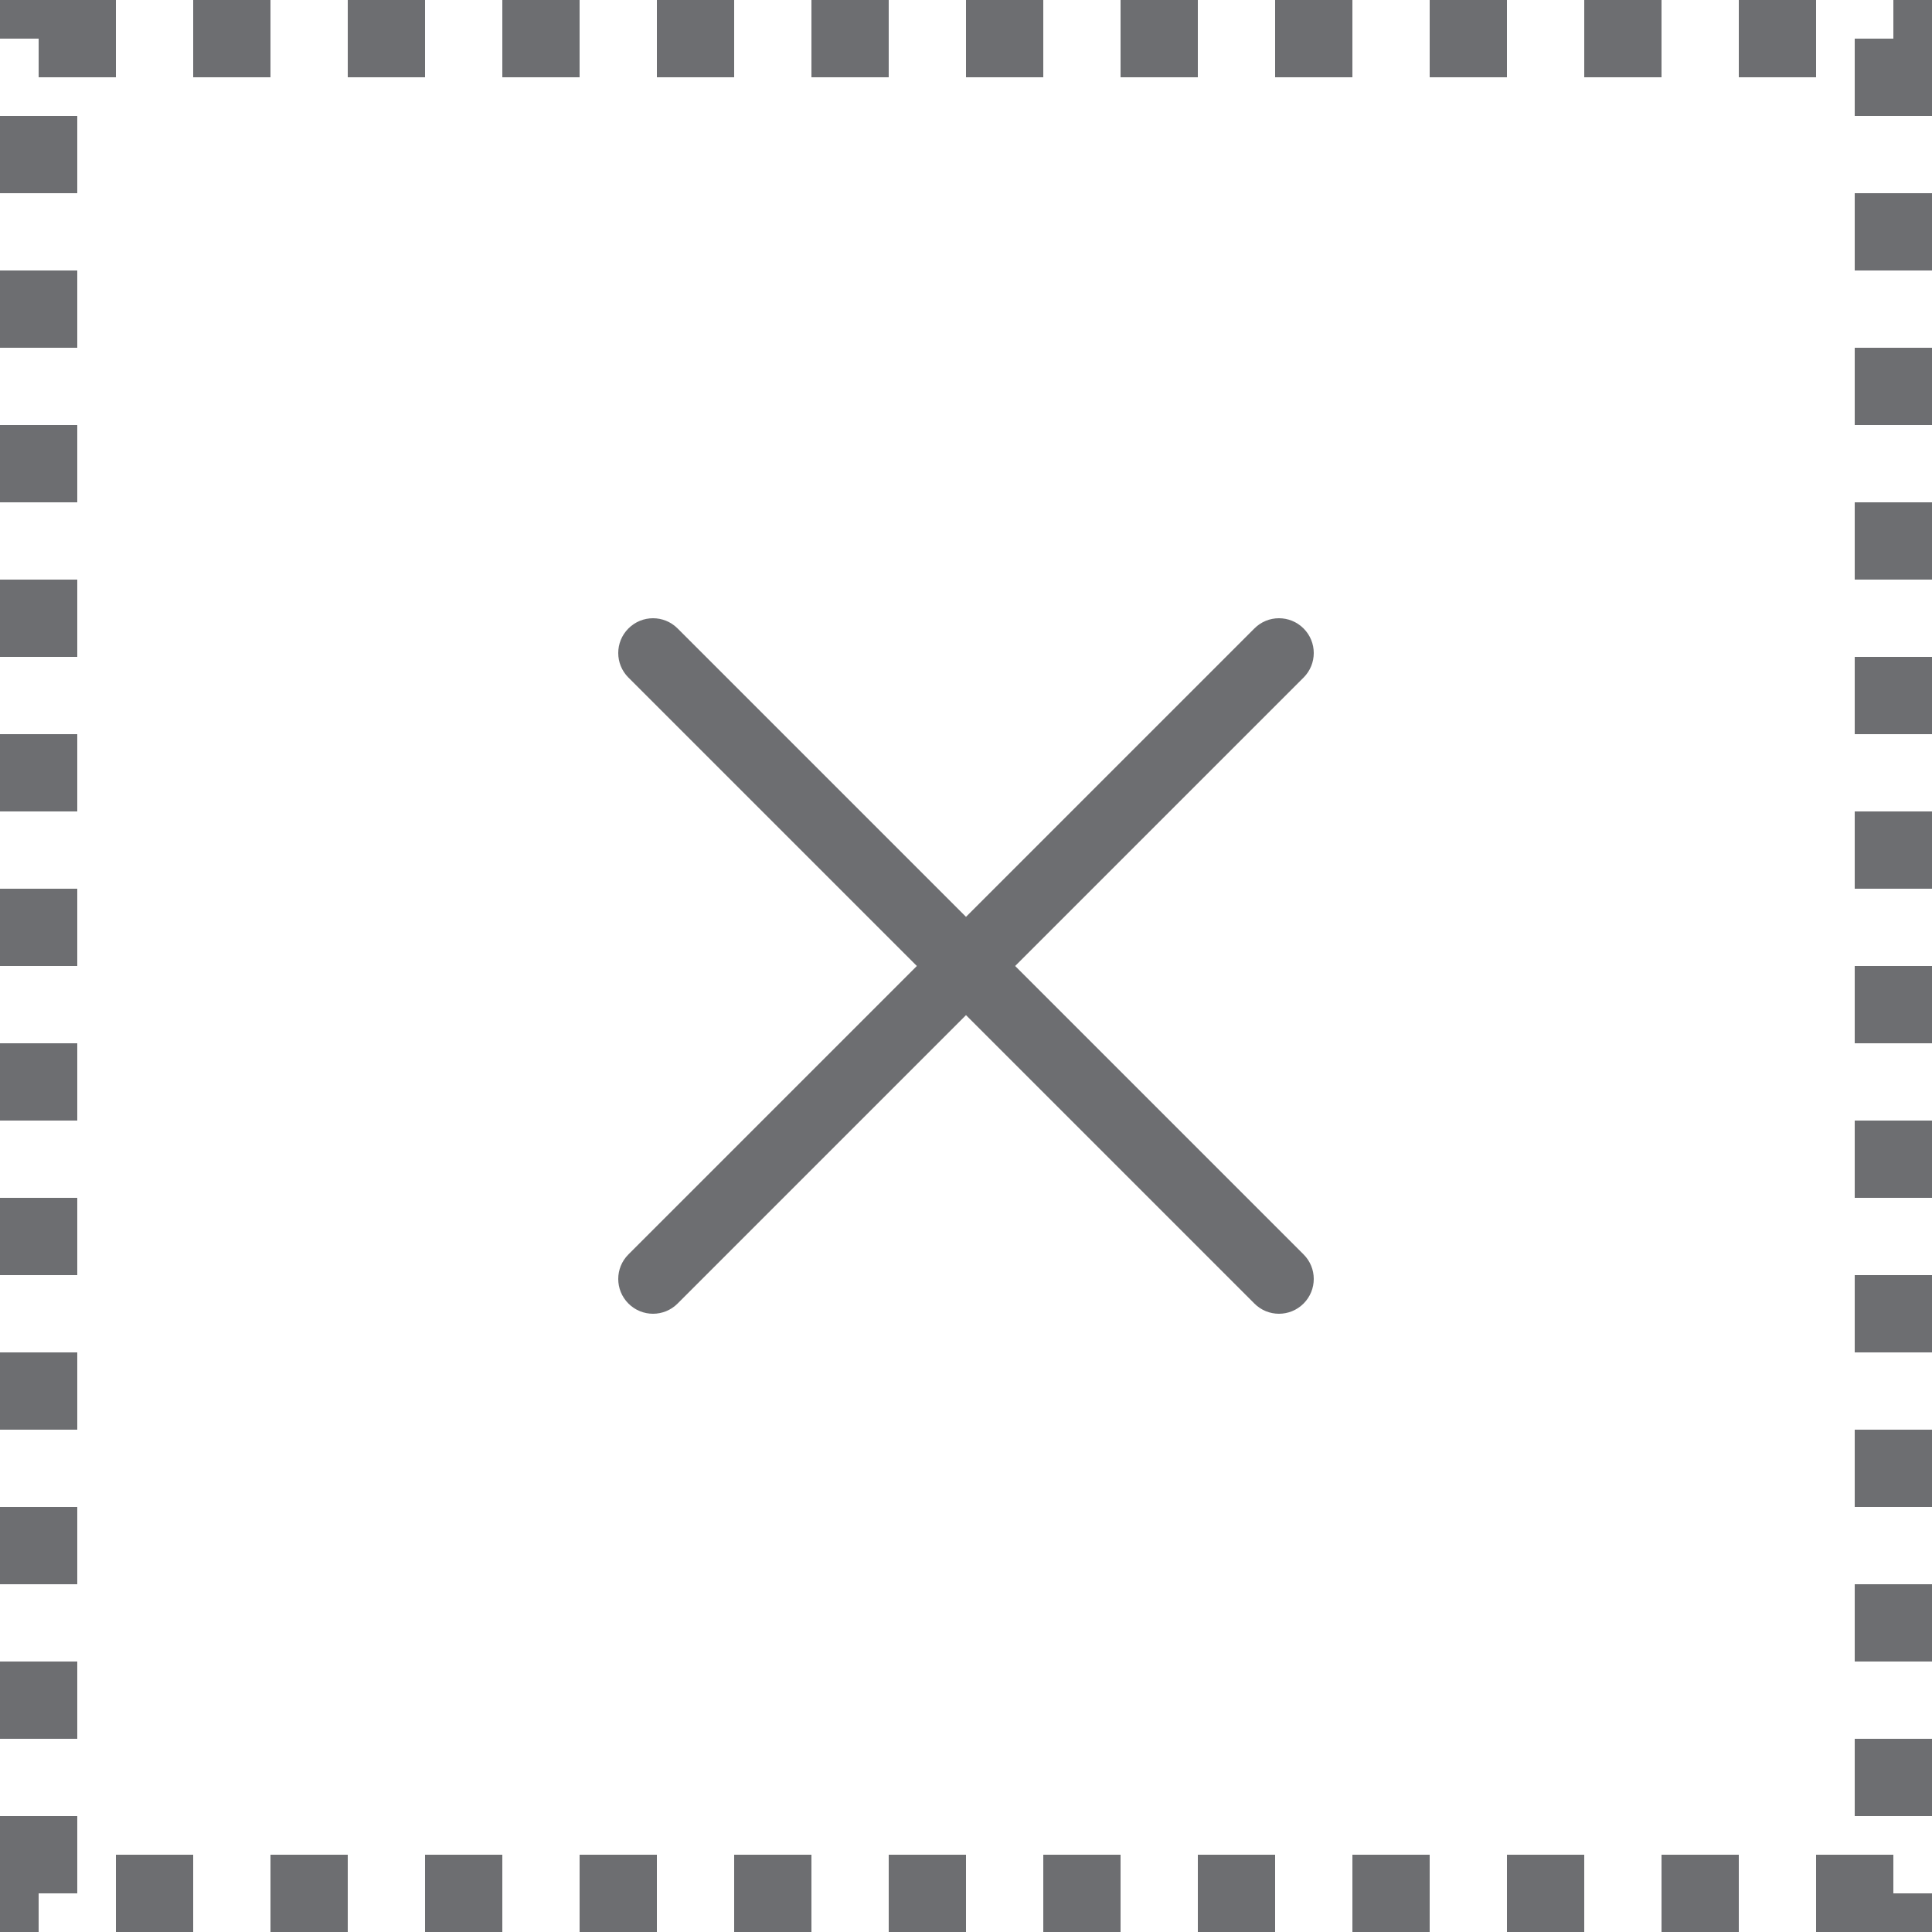
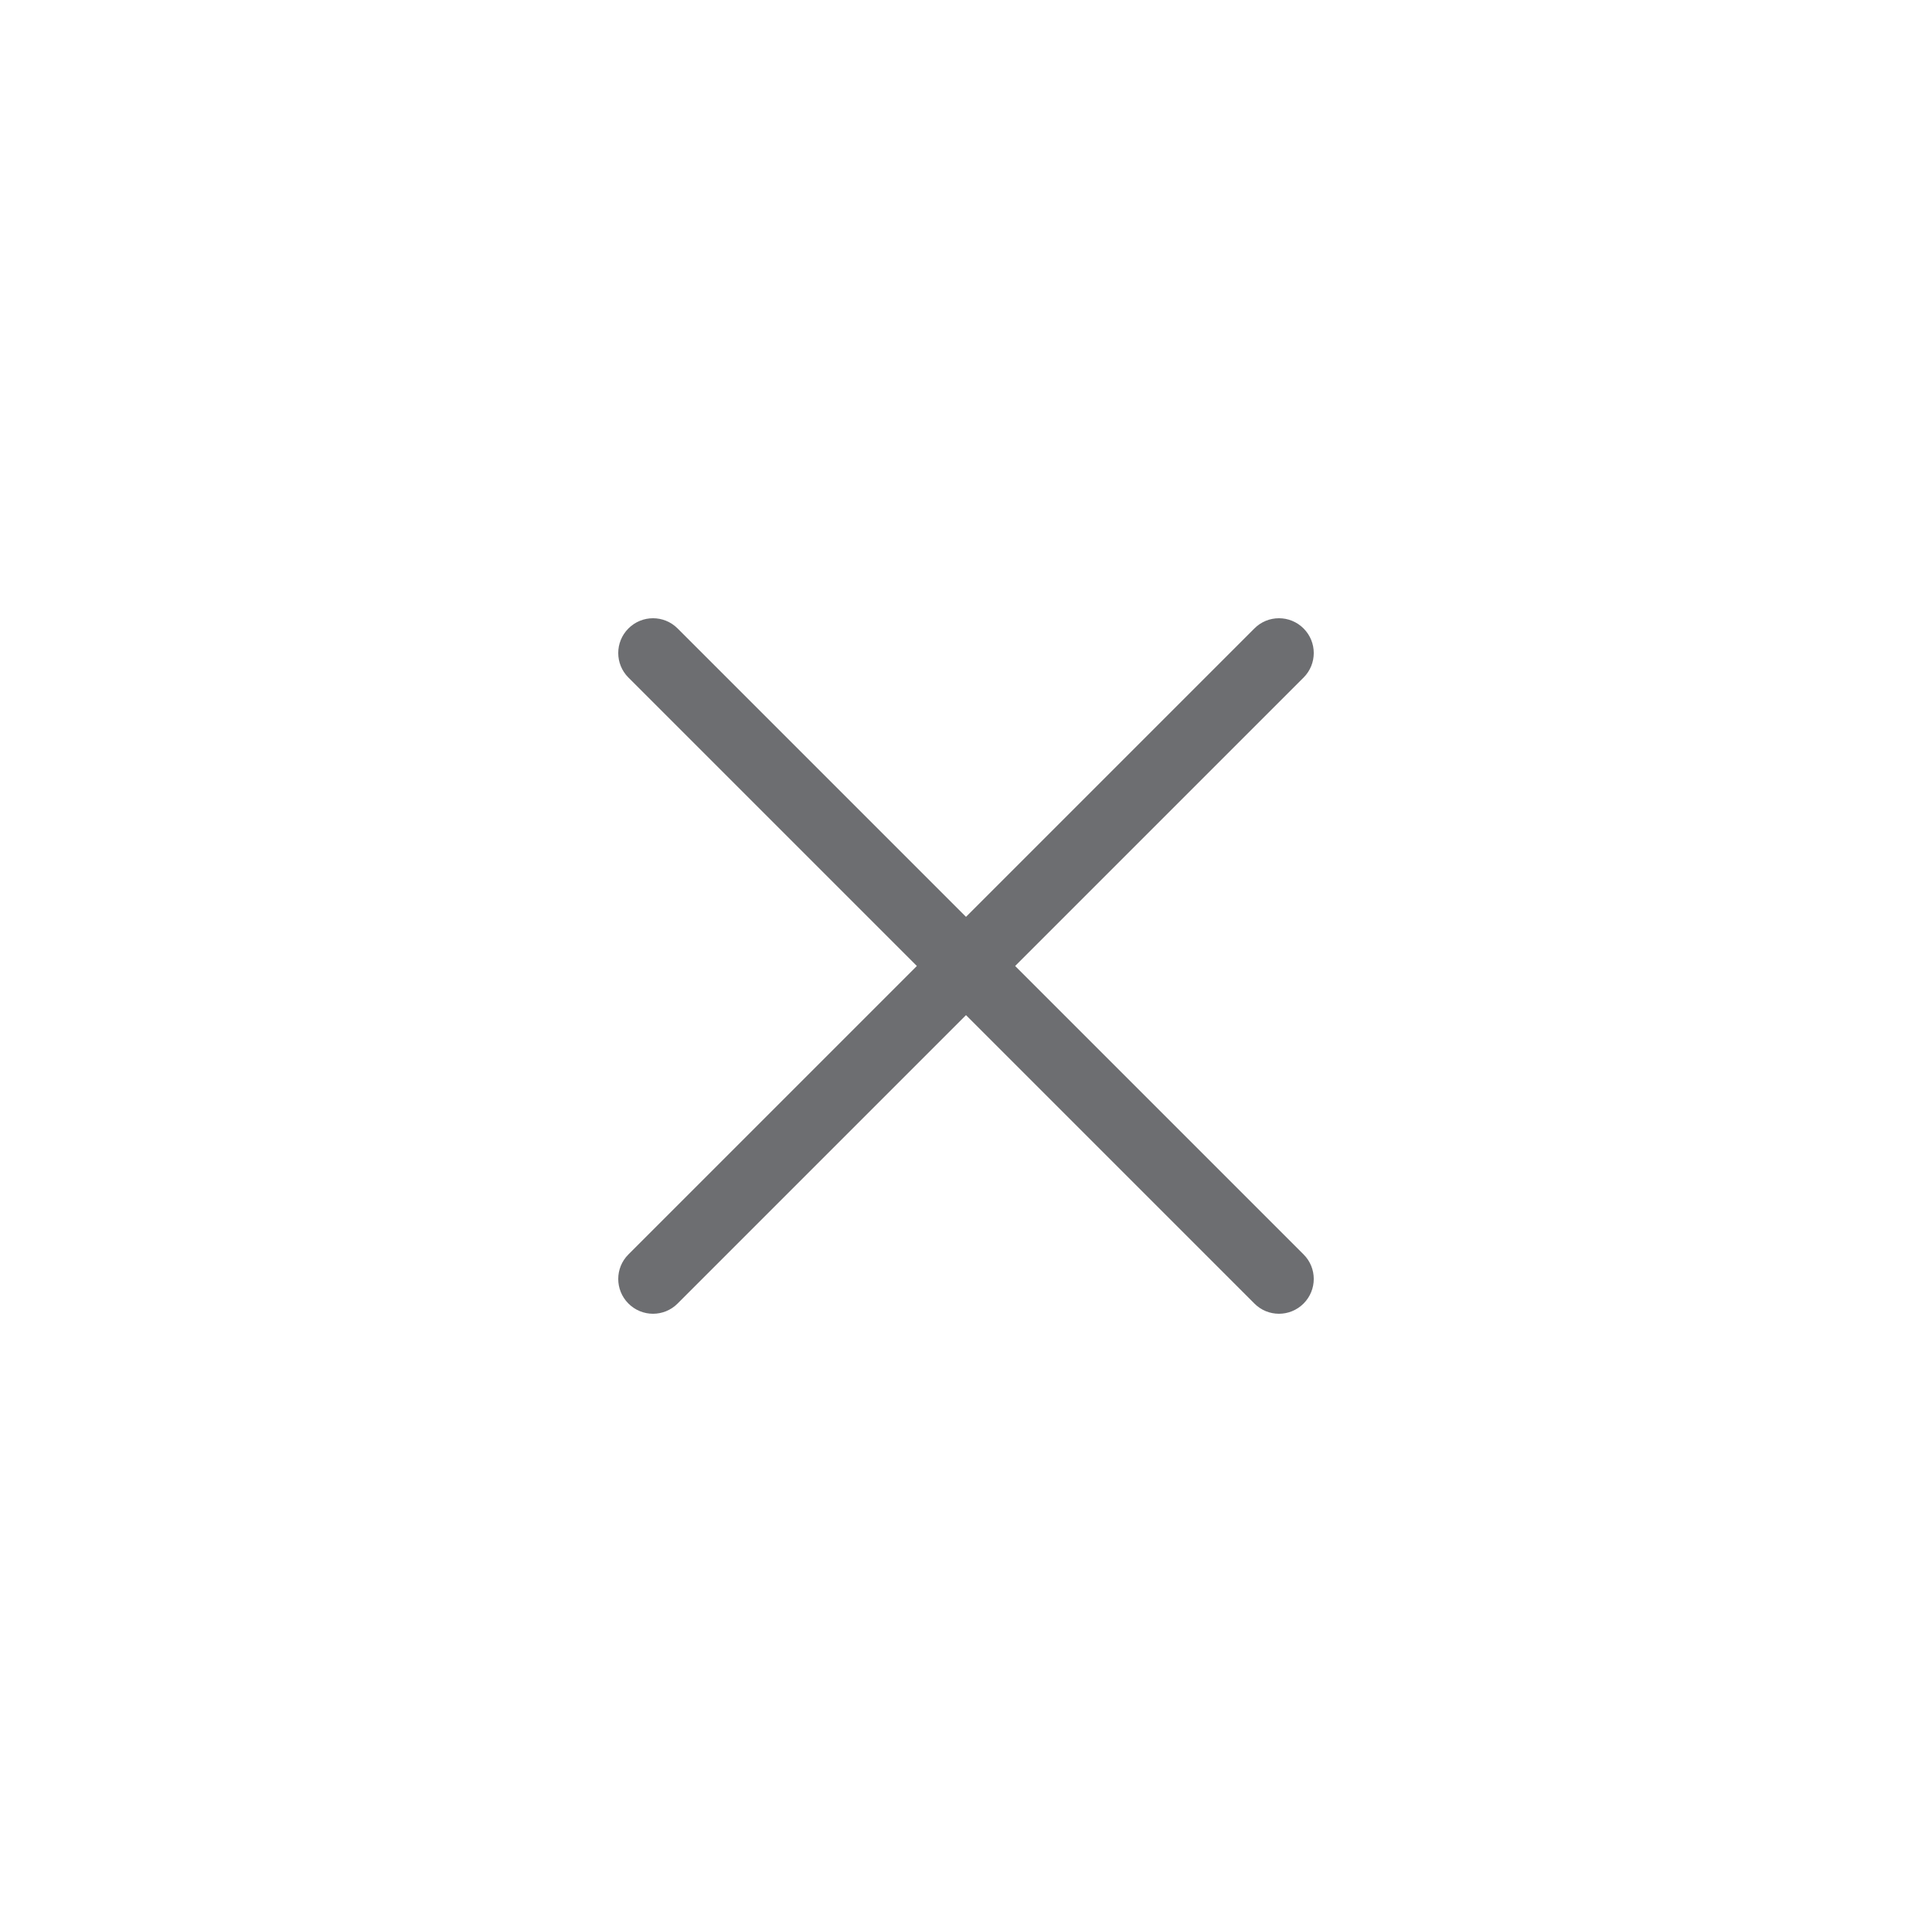
<svg xmlns="http://www.w3.org/2000/svg" width="25" height="25" viewBox="0 0 25 25" fill="none">
  <g id="close-icon">
    <path id="close" fill-rule="evenodd" clip-rule="evenodd" d="M8.768 8.132C8.592 7.956 8.308 7.956 8.132 8.132C7.956 8.308 7.956 8.592 8.132 8.768L11.864 12.5L8.132 16.232C7.956 16.407 7.956 16.692 8.132 16.868C8.308 17.044 8.592 17.044 8.768 16.868L12.5 13.136L16.232 16.868C16.407 17.044 16.692 17.044 16.868 16.868C17.044 16.692 17.044 16.407 16.868 16.232L13.136 12.5L16.868 8.768C17.044 8.592 17.044 8.308 16.868 8.132C16.692 7.956 16.407 7.956 16.232 8.132L12.5 11.864L8.768 8.132Z" fill="#6D6E71" />
-     <rect x="0.5" y="0.5" width="24" height="24" stroke="#6D6E71" stroke-dasharray="1 1" />
  </g>
</svg>